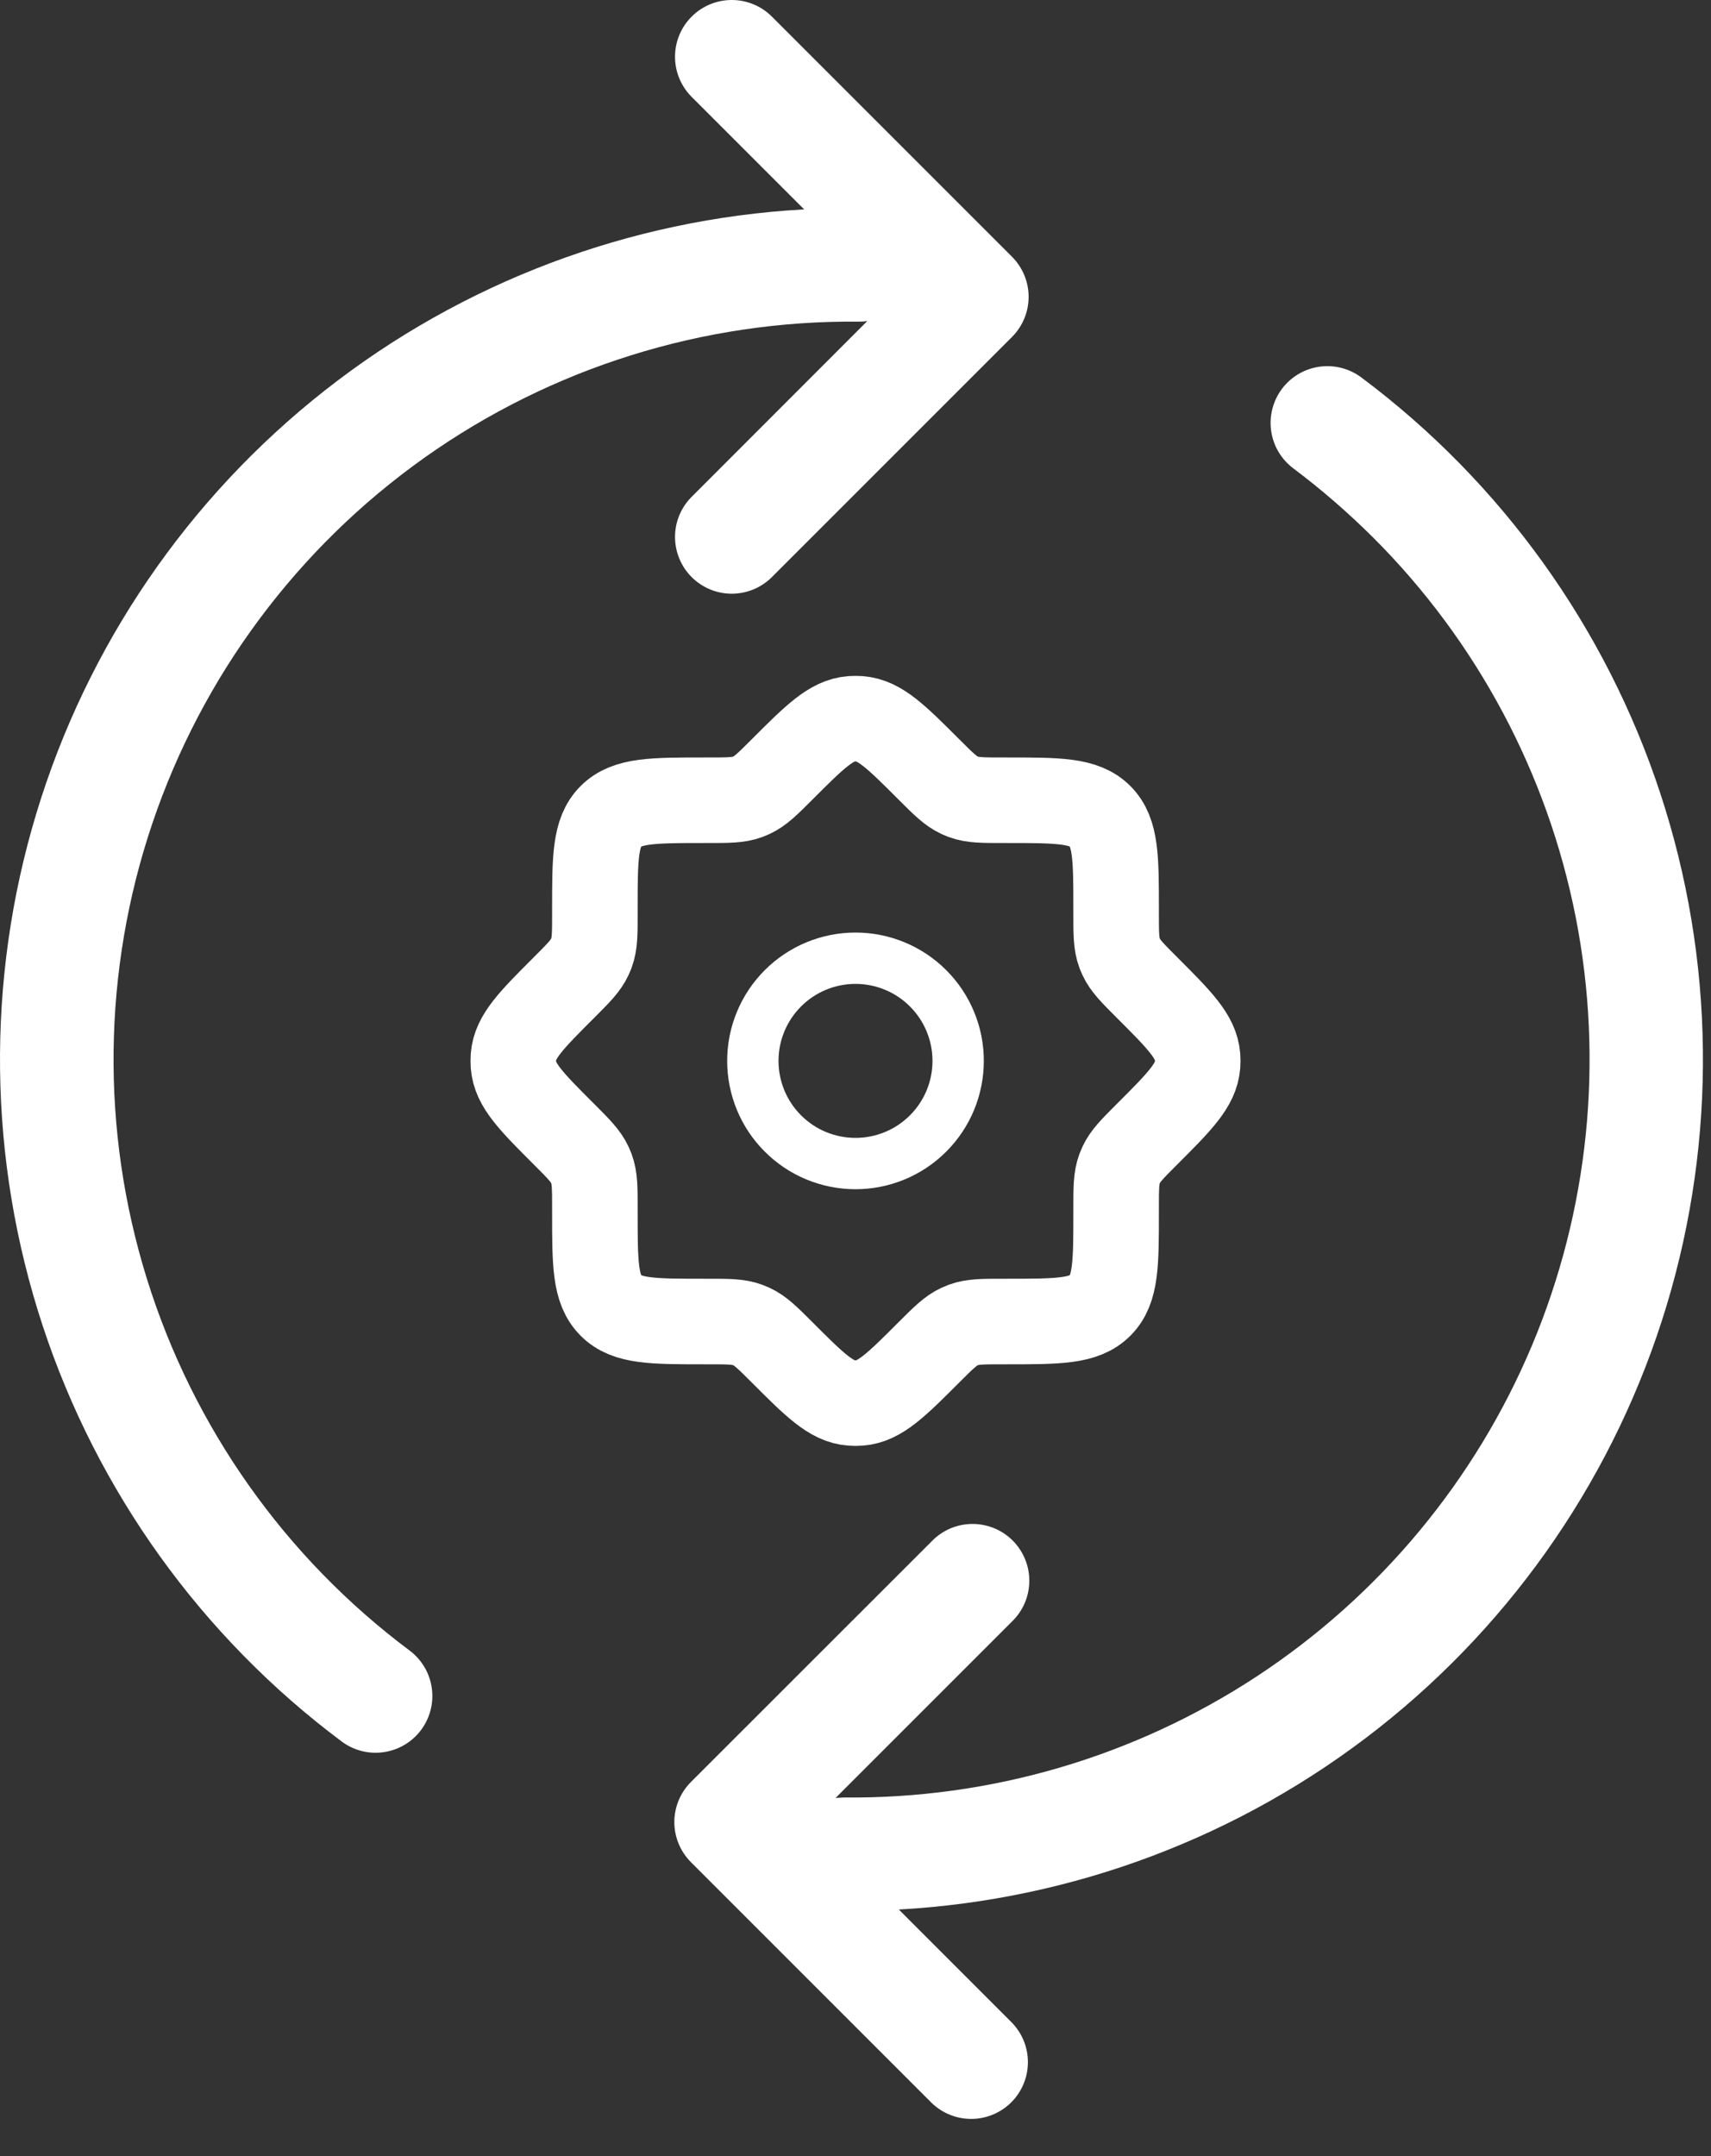
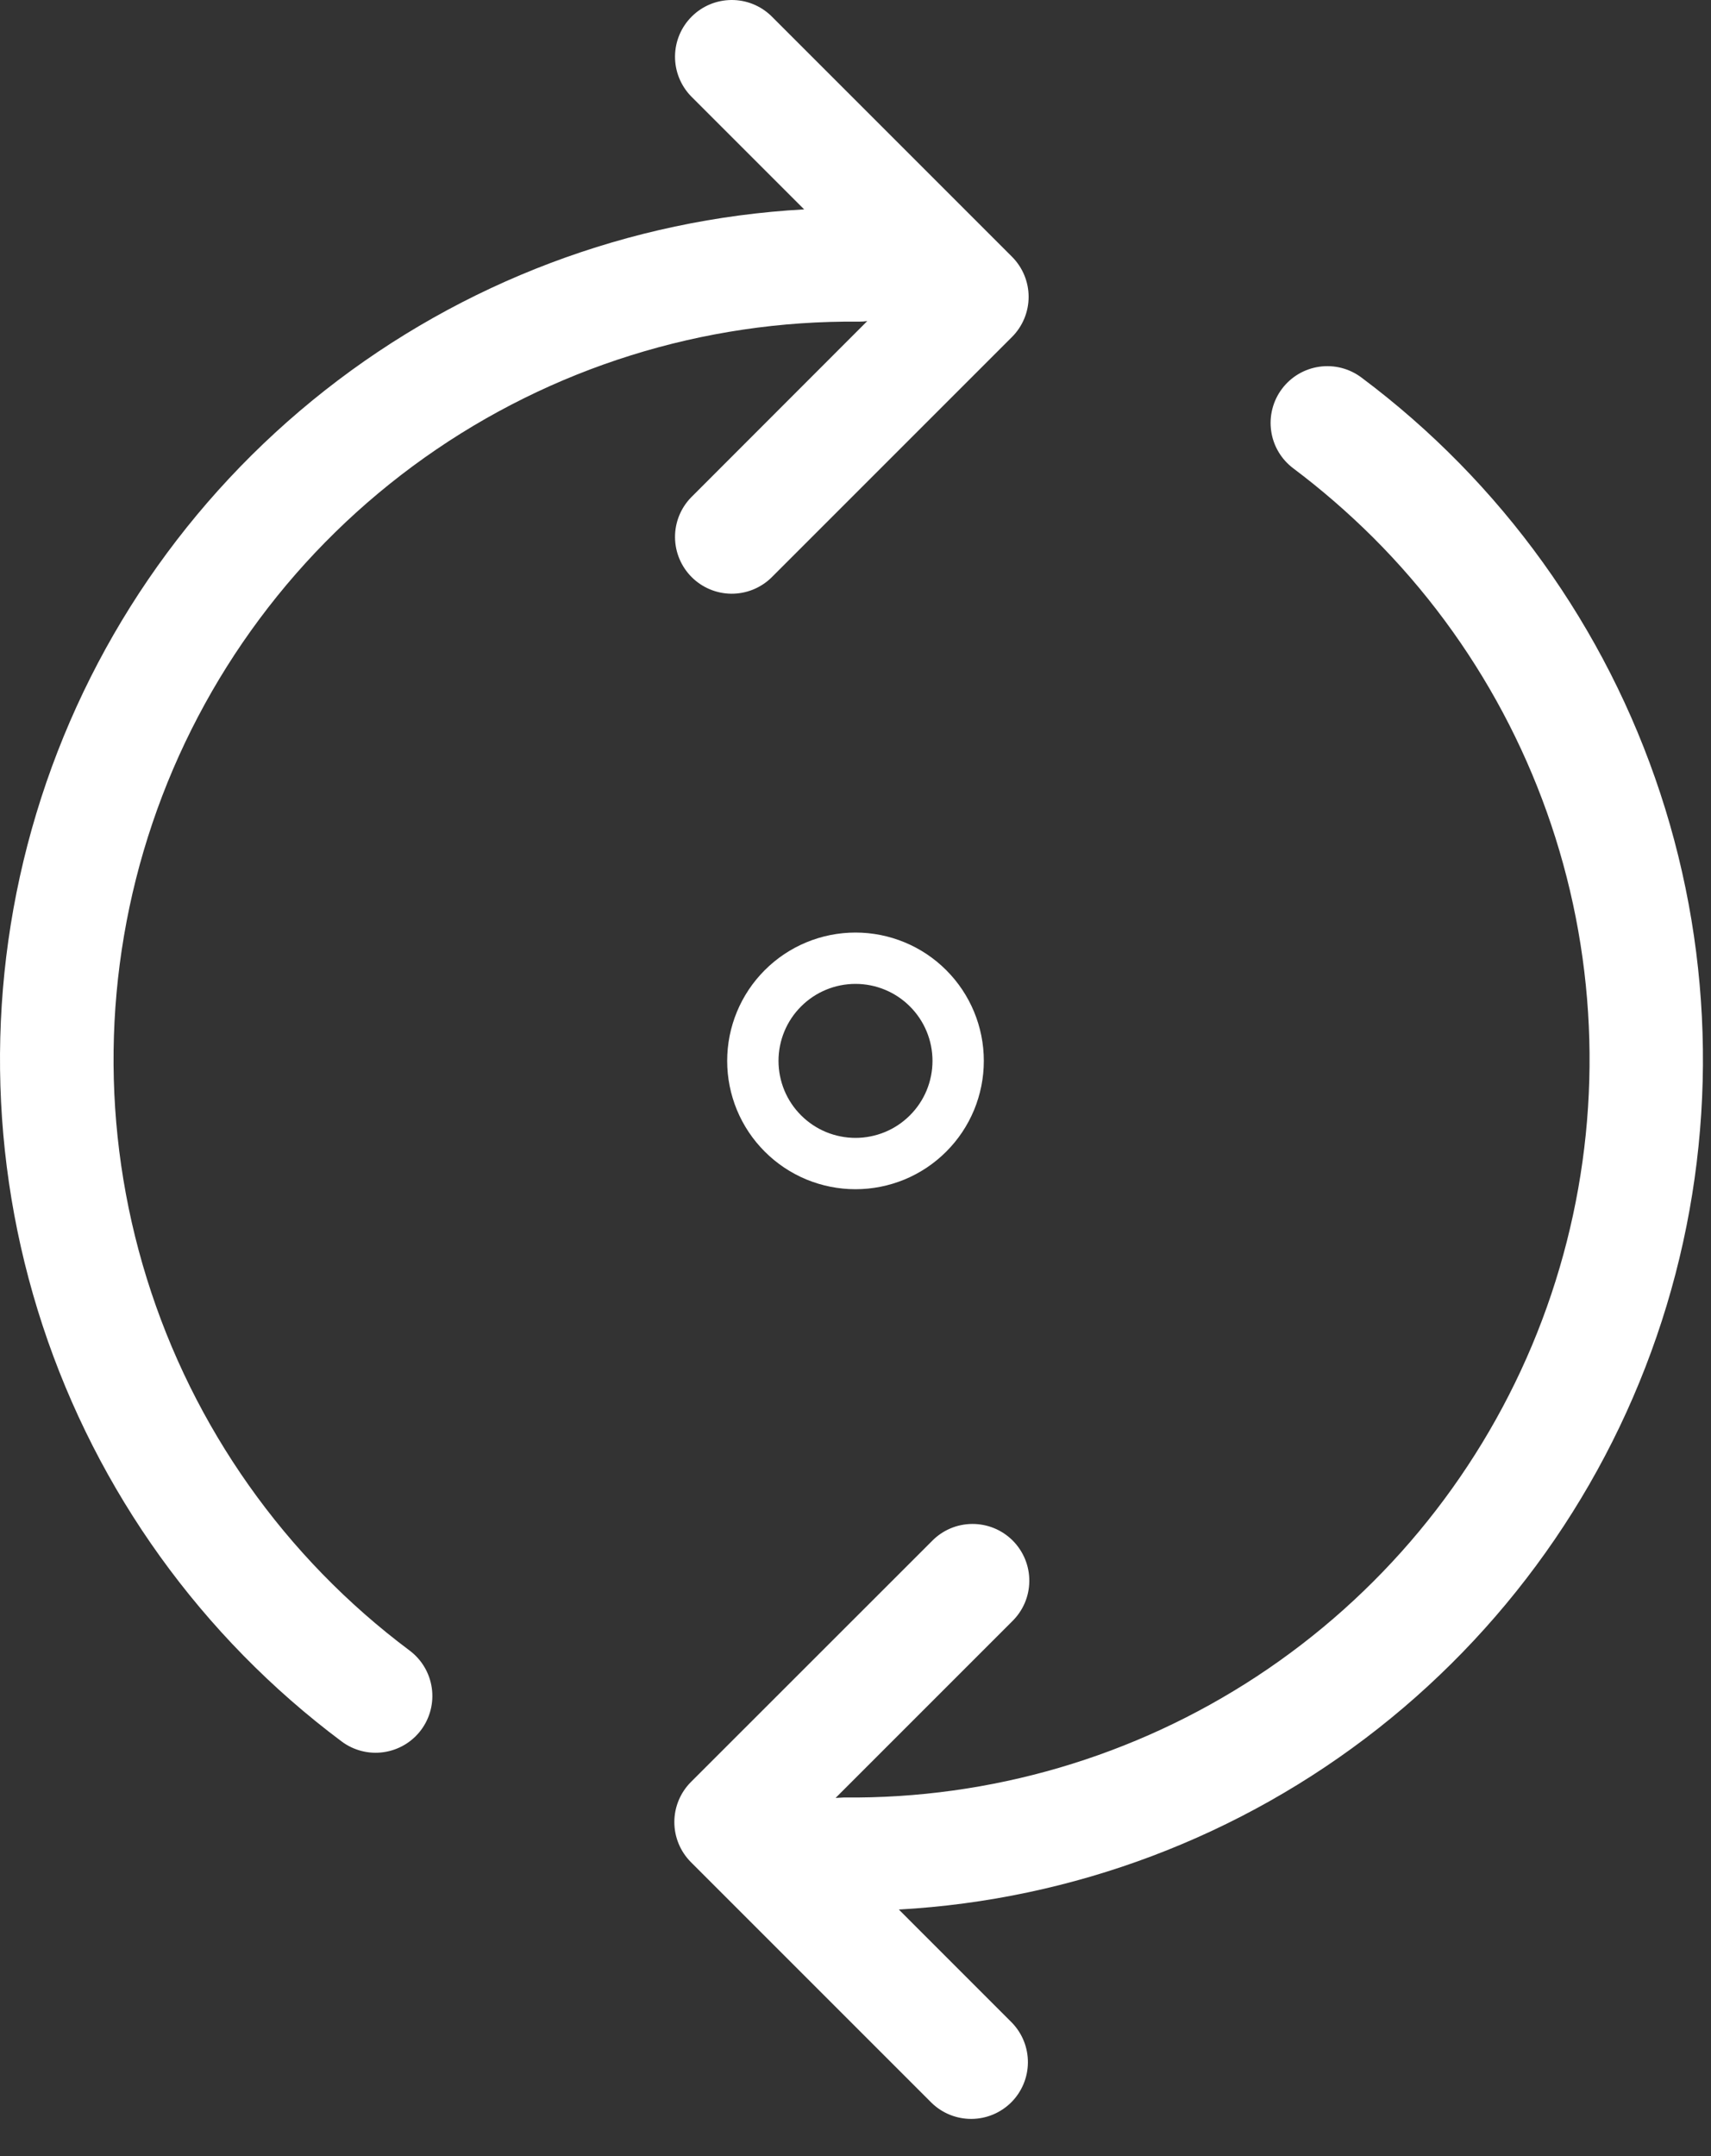
<svg xmlns="http://www.w3.org/2000/svg" width="50" height="63" viewBox="0 0 50 63" fill="none">
  <rect x="0" y="0" width="50" height="63" fill="#333333" stroke="none" />
  <path d="M29.573 9.847C29.884 9.536 30.059 9.114 30.059 8.674C30.059 8.234 29.884 7.813 29.573 7.502L22.537 0.466C22.224 0.163 21.805 -0.004 21.37 6.27015e-05C20.935 0.004 20.519 0.178 20.212 0.486C19.904 0.793 19.73 1.209 19.726 1.644C19.722 2.079 19.89 2.498 20.192 2.811L23.499 6.118C18.4 6.402 13.511 8.247 9.498 11.405C5.484 14.562 2.538 18.879 1.062 23.768C-0.414 28.657 -0.35 33.882 1.245 38.733C2.841 43.584 5.891 47.827 9.981 50.885C10.333 51.149 10.775 51.263 11.211 51.2C11.646 51.138 12.039 50.906 12.303 50.554C12.567 50.202 12.68 49.759 12.618 49.324C12.556 48.888 12.323 48.495 11.971 48.231C8.329 45.509 5.641 41.705 4.291 37.362C2.94 33.02 2.998 28.362 4.454 24.054C5.911 19.746 8.692 16.009 12.4 13.377C16.109 10.745 20.554 9.353 25.101 9.399C25.183 9.399 25.264 9.394 25.343 9.383L20.192 14.538C19.89 14.85 19.722 15.269 19.726 15.704C19.73 16.139 19.904 16.555 20.212 16.863C20.519 17.17 20.935 17.345 21.37 17.349C21.805 17.352 22.224 17.185 22.537 16.883L29.573 9.847ZM20.192 52.07C19.881 52.381 19.706 52.803 19.706 53.242C19.706 53.682 19.881 54.104 20.192 54.415L27.228 61.451C27.541 61.753 27.959 61.92 28.394 61.916C28.829 61.913 29.245 61.738 29.553 61.431C29.86 61.123 30.035 60.707 30.038 60.272C30.042 59.837 29.875 59.419 29.573 59.106L26.266 55.798C31.365 55.515 36.253 53.669 40.267 50.512C44.281 47.354 47.226 43.038 48.703 38.149C50.179 33.26 50.115 28.035 48.519 23.184C46.924 18.332 43.874 14.089 39.784 11.031C39.609 10.9 39.411 10.805 39.2 10.751C38.989 10.697 38.77 10.685 38.554 10.716C38.338 10.747 38.131 10.82 37.943 10.931C37.756 11.042 37.592 11.189 37.462 11.363C37.331 11.537 37.236 11.736 37.182 11.947C37.128 12.158 37.116 12.377 37.147 12.593C37.177 12.808 37.25 13.016 37.361 13.203C37.472 13.391 37.619 13.554 37.793 13.685C38.609 14.298 39.388 14.972 40.129 15.709C43.16 18.737 45.22 22.6 46.047 26.804C46.873 31.008 46.428 35.363 44.769 39.314C43.109 43.264 40.31 46.63 36.73 48.983C33.149 51.336 28.948 52.569 24.663 52.524L24.418 52.537L29.573 47.382C29.731 47.229 29.858 47.046 29.945 46.844C30.032 46.642 30.077 46.424 30.079 46.204C30.081 45.983 30.039 45.765 29.956 45.561C29.872 45.357 29.749 45.172 29.594 45.016C29.438 44.861 29.253 44.737 29.049 44.654C28.845 44.571 28.627 44.529 28.406 44.531C28.186 44.533 27.968 44.578 27.766 44.665C27.564 44.752 27.381 44.879 27.228 45.037L20.192 52.07Z" fill="white" />
  <g clip-path="url(#clip0_341_47)">
-     <path d="M29.308 23.384C28.718 23.384 28.422 23.384 28.153 23.284L28.042 23.238C27.781 23.118 27.572 22.91 27.154 22.492C26.192 21.53 25.711 21.049 25.12 21.004C25.04 20.999 24.959 20.999 24.88 21.004C24.289 21.049 23.808 21.53 22.846 22.492C22.428 22.91 22.219 23.119 21.958 23.238L21.848 23.284C21.578 23.384 21.283 23.384 20.692 23.384H20.582C19.075 23.384 18.321 23.384 17.852 23.852C17.383 24.32 17.384 25.075 17.384 26.582V26.692C17.384 27.282 17.384 27.578 17.284 27.847C17.269 27.885 17.254 27.922 17.238 27.958C17.118 28.219 16.91 28.428 16.492 28.846C15.53 29.808 15.049 30.289 15.004 30.88C14.999 30.96 14.999 31.04 15.004 31.12C15.049 31.711 15.53 32.192 16.492 33.154C16.91 33.572 17.119 33.781 17.238 34.042C17.254 34.078 17.27 34.115 17.284 34.152C17.384 34.422 17.384 34.717 17.384 35.308V35.418C17.384 36.925 17.384 37.679 17.852 38.148C18.32 38.617 19.075 38.616 20.582 38.616H20.692C21.282 38.616 21.578 38.616 21.847 38.716C21.885 38.73 21.922 38.745 21.958 38.762C22.219 38.882 22.428 39.09 22.846 39.508C23.808 40.47 24.289 40.951 24.88 40.996C24.96 41.002 25.04 41.002 25.12 40.996C25.711 40.951 26.192 40.47 27.154 39.508C27.572 39.09 27.781 38.882 28.042 38.762C28.078 38.745 28.114 38.73 28.152 38.716C28.422 38.616 28.717 38.616 29.308 38.616H29.418C30.925 38.616 31.679 38.616 32.148 38.148C32.617 37.68 32.616 36.925 32.616 35.418V35.308C32.616 34.718 32.616 34.422 32.716 34.153C32.73 34.115 32.745 34.078 32.762 34.042C32.882 33.781 33.09 33.572 33.508 33.154C34.47 32.192 34.951 31.711 34.996 31.12C35.002 31.04 35.002 30.96 34.996 30.88C34.951 30.289 34.47 29.808 33.508 28.846C33.09 28.428 32.882 28.219 32.762 27.958L32.716 27.848C32.616 27.578 32.616 27.283 32.616 26.692V26.582C32.616 25.075 32.616 24.321 32.148 23.852C31.68 23.383 30.925 23.384 29.418 23.384H29.308Z" stroke="white" stroke-width="2.5" stroke-linecap="round" stroke-linejoin="round" />
    <path d="M27.772 32.148C27.922 31.784 28 31.394 28 31C28 30.204 27.684 29.441 27.121 28.879C26.559 28.316 25.796 28 25 28C24.204 28 23.441 28.316 22.879 28.879C22.316 29.441 22 30.204 22 31C22 31.394 22.078 31.784 22.228 32.148C22.379 32.512 22.6 32.843 22.879 33.121C23.157 33.4 23.488 33.621 23.852 33.772C24.216 33.922 24.606 34 25 34C25.394 34 25.784 33.922 26.148 33.772C26.512 33.621 26.843 33.4 27.121 33.121C27.4 32.843 27.621 32.512 27.772 32.148Z" stroke="white" stroke-width="1.5" stroke-linecap="round" stroke-linejoin="round" />
  </g>
  <defs>
    <clipPath id="clip0_341_47">
      <rect width="24" height="24" fill="white" transform="translate(13 19)" />
    </clipPath>
  </defs>
</svg>